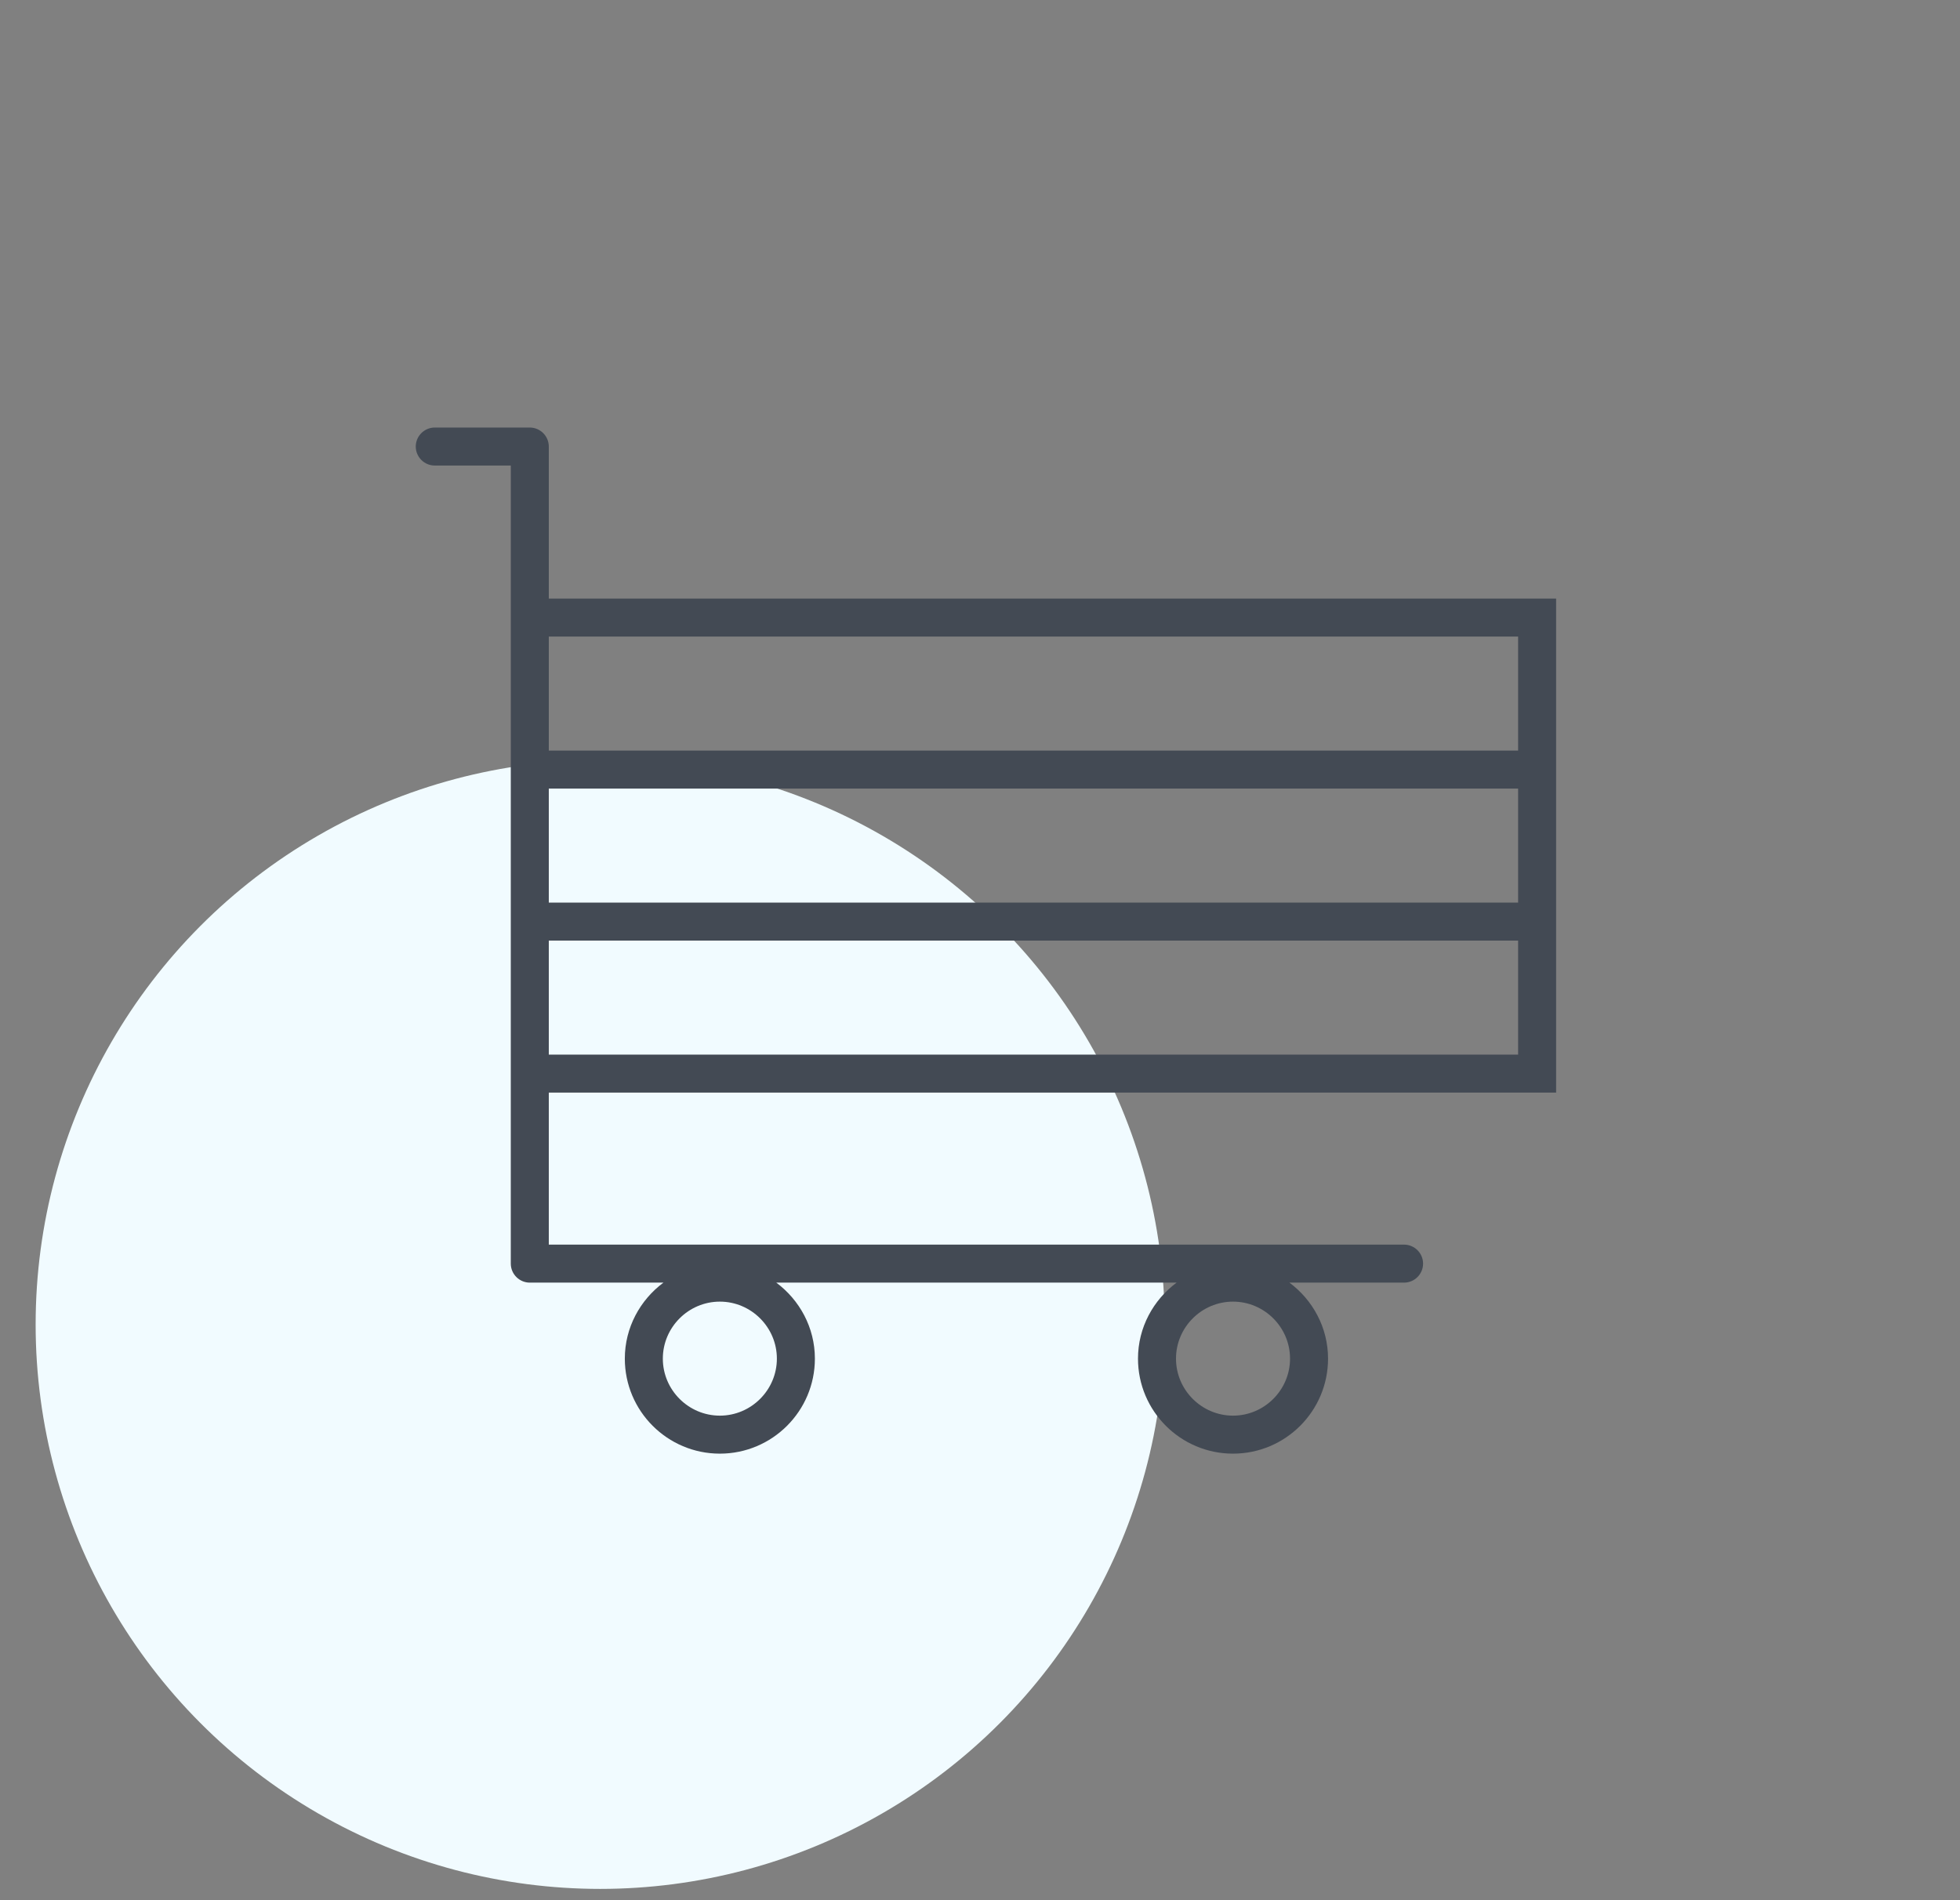
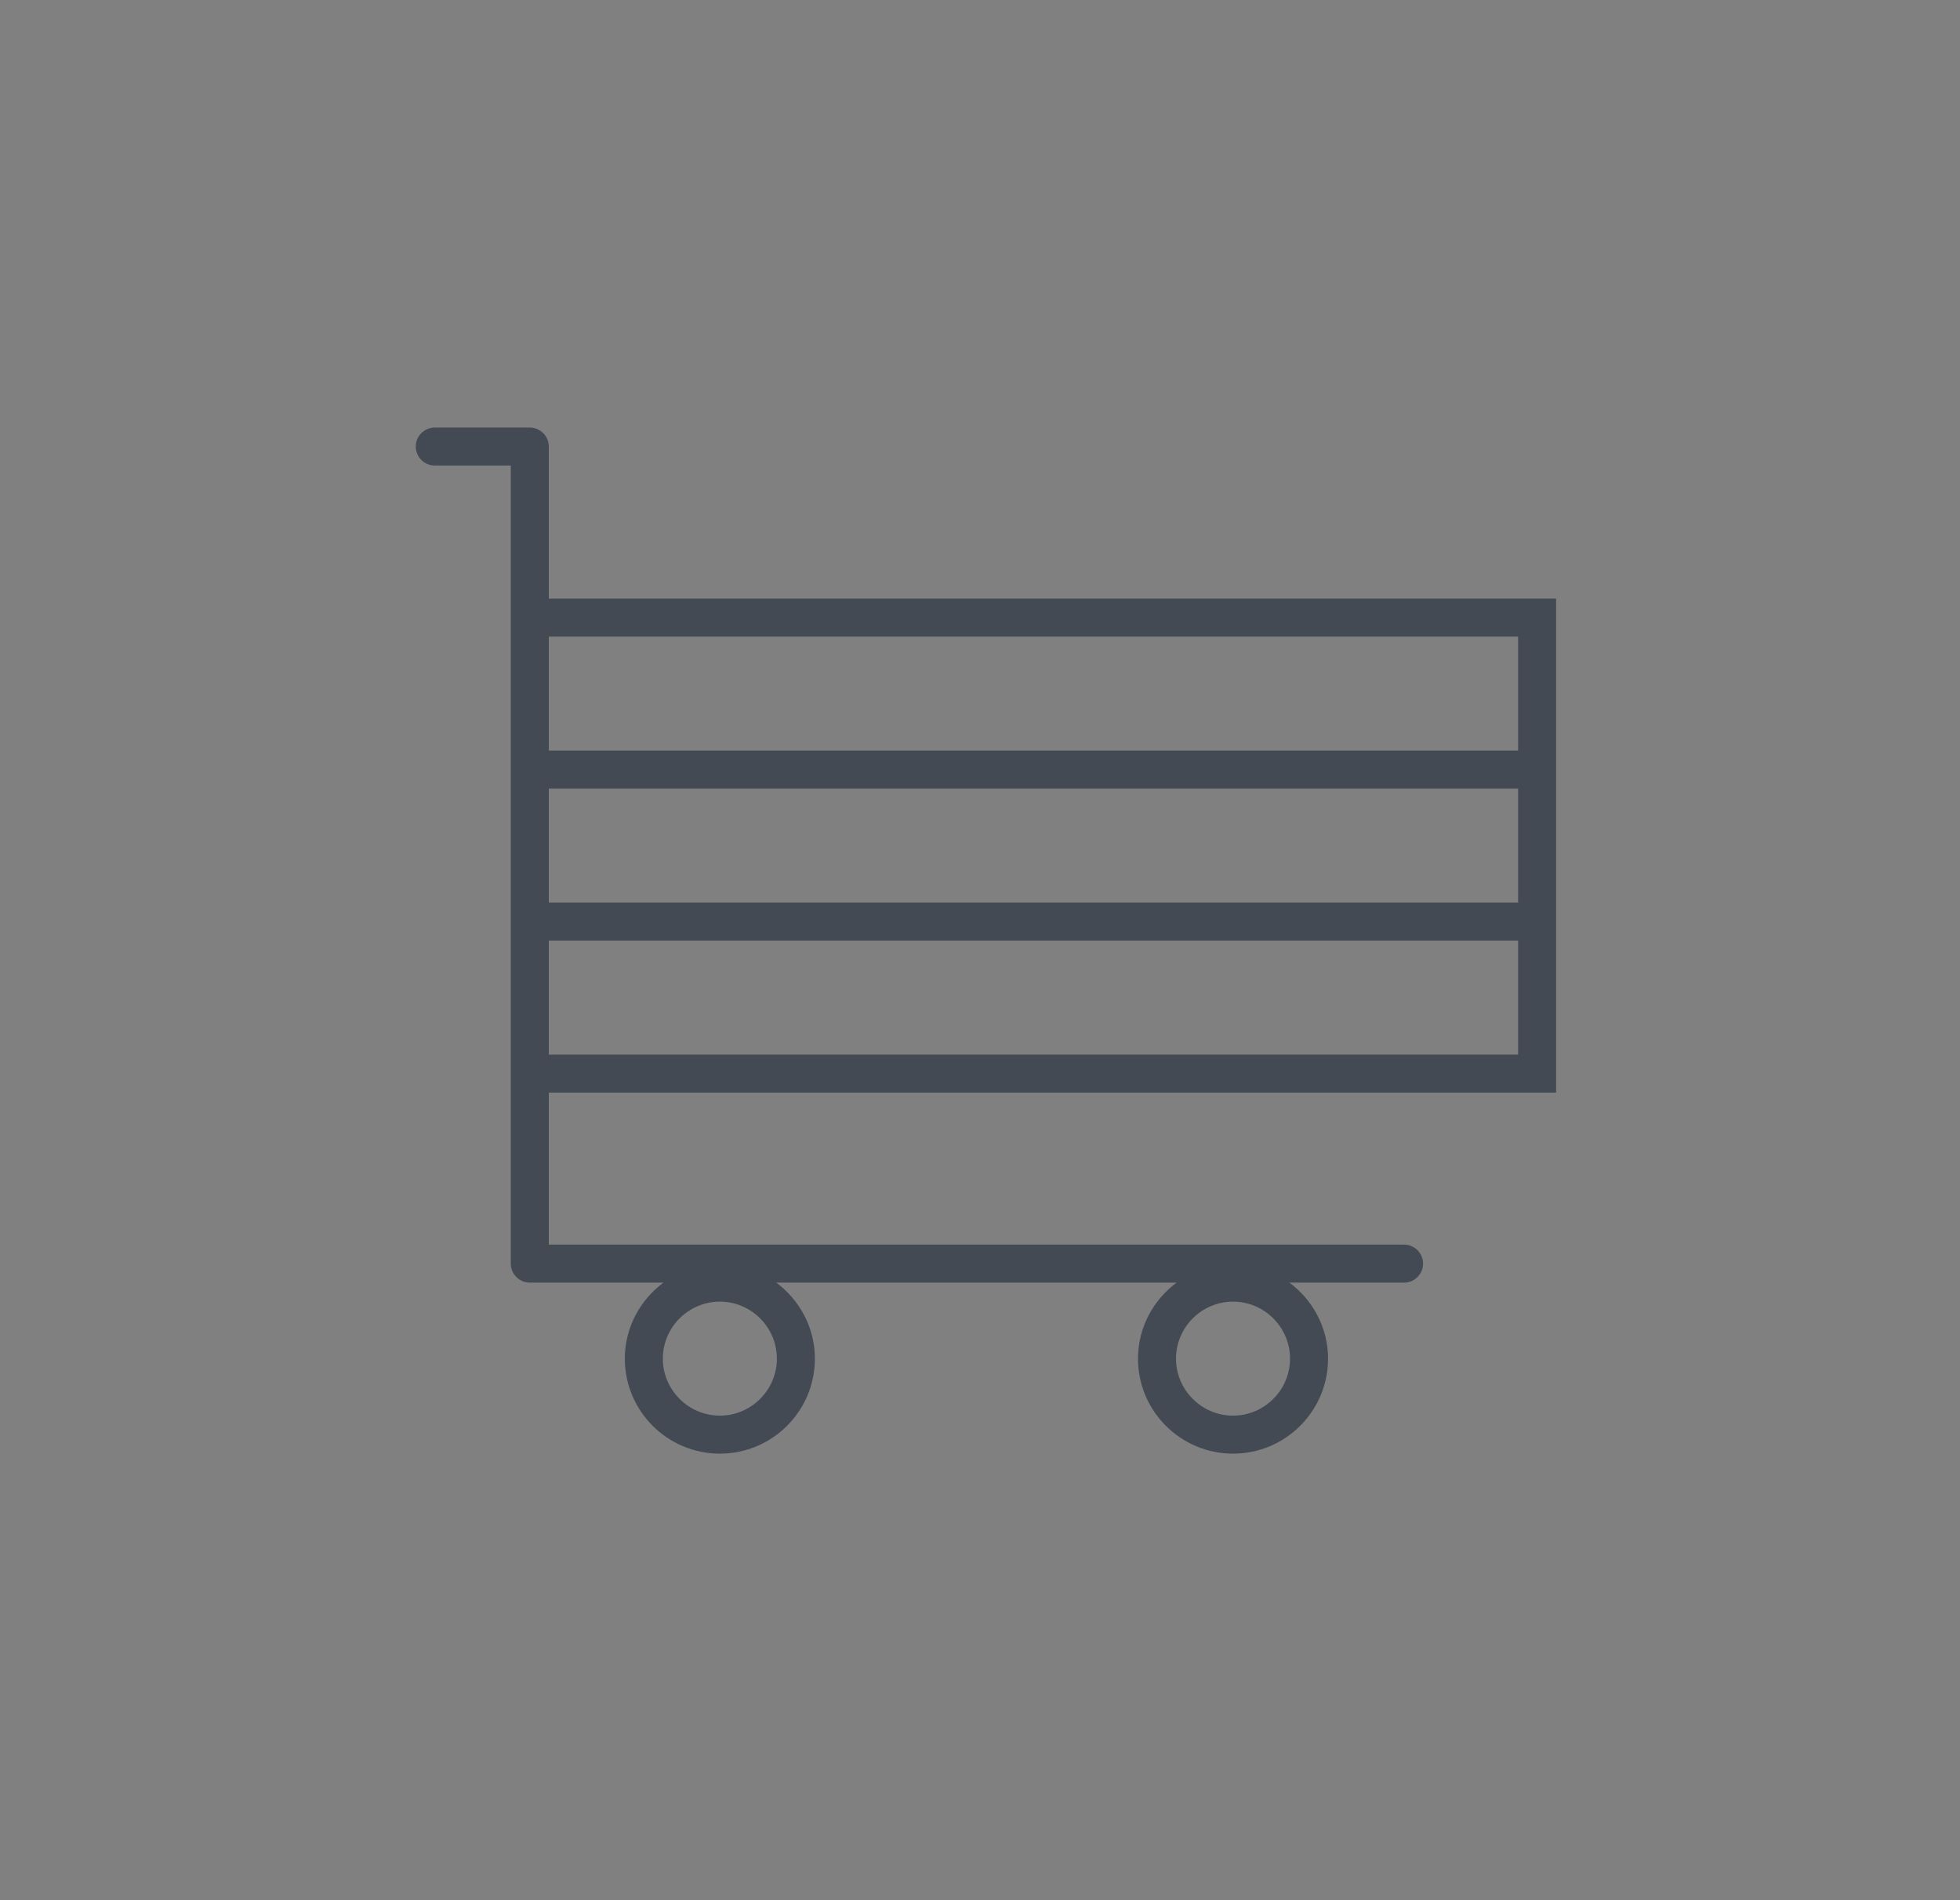
<svg xmlns="http://www.w3.org/2000/svg" width="33" height="32" viewBox="0 0 33 32" fill="none">
  <rect x="0" y="0" width="33" height="32" fill="#808080" stroke="none" />
-   <ellipse cx="10.105" cy="22.305" rx="9.505" ry="9.505" fill="#F1FBFF" />
-   <path d="M9.24 10.08V7.52C9.24 7.344 9.096 7.2 8.92 7.2H7.32C7.144 7.2 7 7.344 7 7.52C7 7.696 7.144 7.84 7.32 7.84H8.6V21.28C8.6 21.456 8.744 21.6 8.92 21.6H11.17C10.779 21.891 10.52 22.355 10.52 22.88C10.52 23.763 11.237 24.48 12.12 24.48C13.003 24.48 13.72 23.763 13.72 22.88C13.72 22.355 13.461 21.891 13.07 21.6H19.81C19.419 21.891 19.16 22.355 19.16 22.88C19.16 23.763 19.877 24.48 20.76 24.48C21.643 24.48 22.36 23.763 22.36 22.88C22.36 22.355 22.101 21.891 21.71 21.6H23.64C23.816 21.6 23.96 21.456 23.96 21.28C23.96 21.104 23.816 20.96 23.64 20.96H9.24V18.4H26.2V10.08H9.24ZM12.12 23.84C11.592 23.84 11.16 23.408 11.16 22.88C11.16 22.352 11.592 21.92 12.12 21.92C12.648 21.92 13.08 22.352 13.08 22.88C13.08 23.408 12.648 23.84 12.12 23.84ZM20.76 23.84C20.232 23.84 19.8 23.408 19.8 22.88C19.8 22.352 20.232 21.92 20.76 21.92C21.288 21.92 21.72 22.352 21.72 22.88C21.72 23.408 21.288 23.84 20.76 23.84ZM9.24 13.28H25.56V15.2H9.24V13.28ZM25.56 12.64H9.24V10.72H25.56V12.64ZM9.24 17.76V15.84H25.56V17.76H9.24Z" fill="#434A54" />
+   <path d="M9.24 10.08V7.52C9.24 7.344 9.096 7.2 8.92 7.2H7.32C7.144 7.2 7 7.344 7 7.52C7 7.696 7.144 7.84 7.32 7.84H8.6V21.28C8.6 21.456 8.744 21.6 8.92 21.6H11.17C10.779 21.891 10.52 22.355 10.52 22.88C10.52 23.763 11.237 24.48 12.12 24.48C13.003 24.48 13.72 23.763 13.72 22.88C13.72 22.355 13.461 21.891 13.07 21.6H19.81C19.419 21.891 19.16 22.355 19.16 22.88C19.16 23.763 19.877 24.48 20.76 24.48C21.643 24.48 22.36 23.763 22.36 22.88C22.36 22.355 22.101 21.891 21.71 21.6H23.64C23.816 21.6 23.96 21.456 23.96 21.28C23.96 21.104 23.816 20.96 23.64 20.96H9.24V18.4H26.2V10.08H9.24ZM12.12 23.84C11.592 23.84 11.16 23.408 11.16 22.88C11.16 22.352 11.592 21.92 12.12 21.92C12.648 21.92 13.08 22.352 13.08 22.88C13.08 23.408 12.648 23.84 12.12 23.84ZM20.76 23.84C20.232 23.84 19.8 23.408 19.8 22.88C19.8 22.352 20.232 21.92 20.76 21.92C21.288 21.92 21.72 22.352 21.72 22.88C21.72 23.408 21.288 23.84 20.76 23.84ZM9.24 13.28H25.56V15.2H9.24ZM25.56 12.64H9.24V10.72H25.56V12.64ZM9.24 17.76V15.84H25.56V17.76H9.24Z" fill="#434A54" />
</svg>